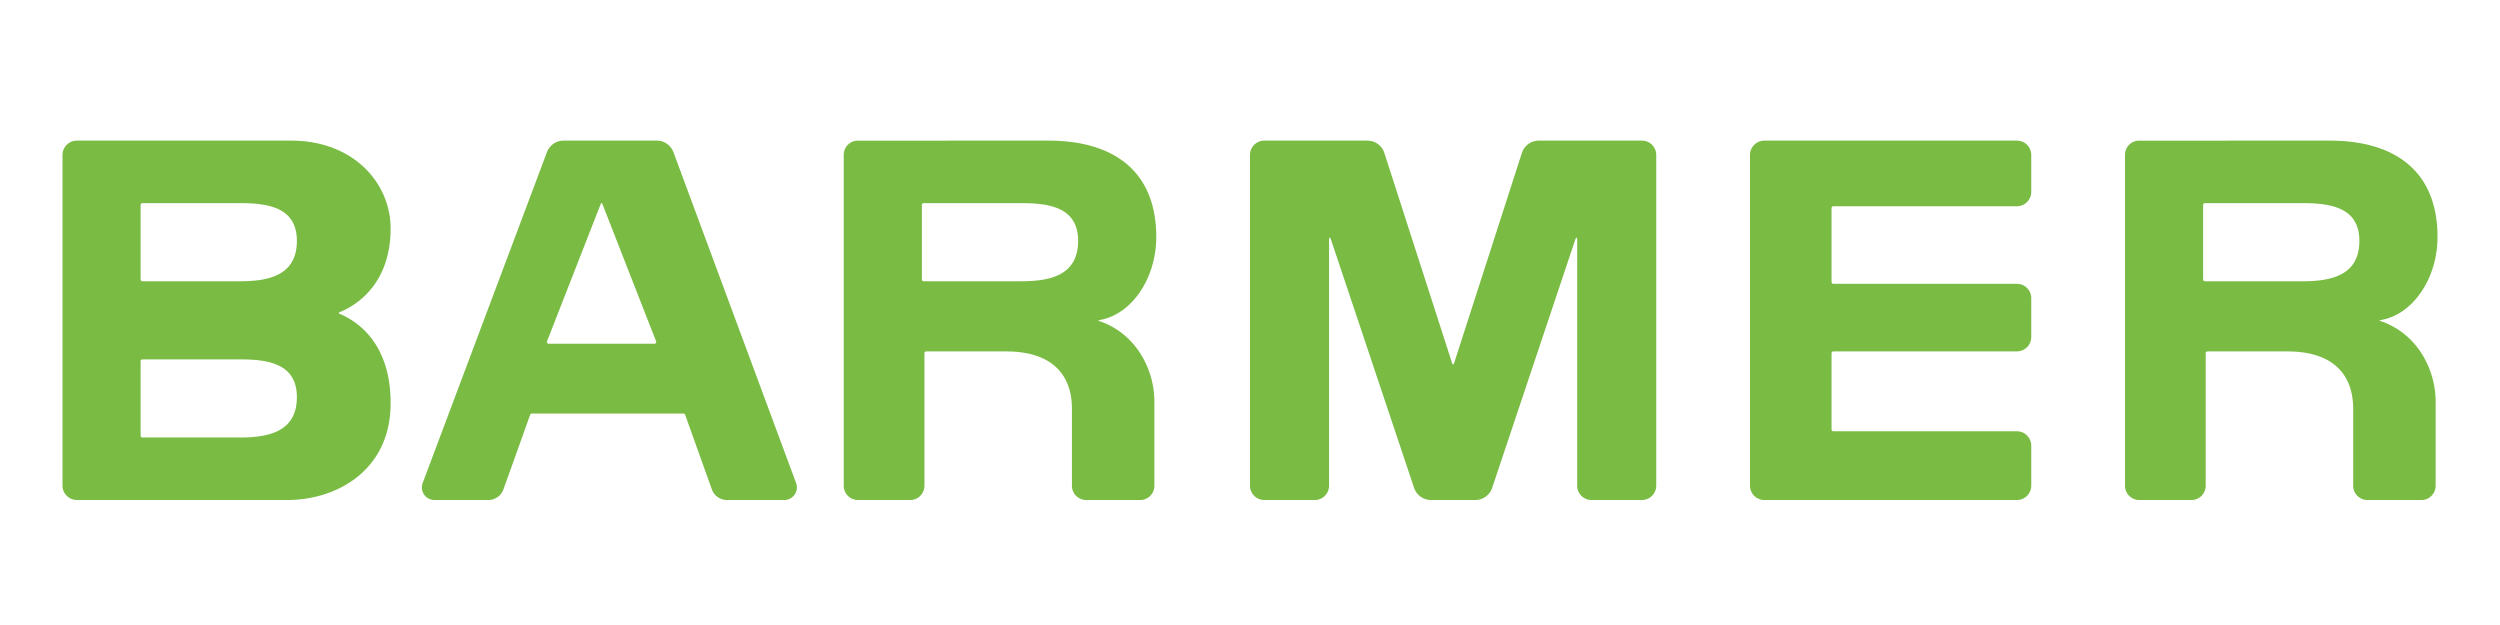
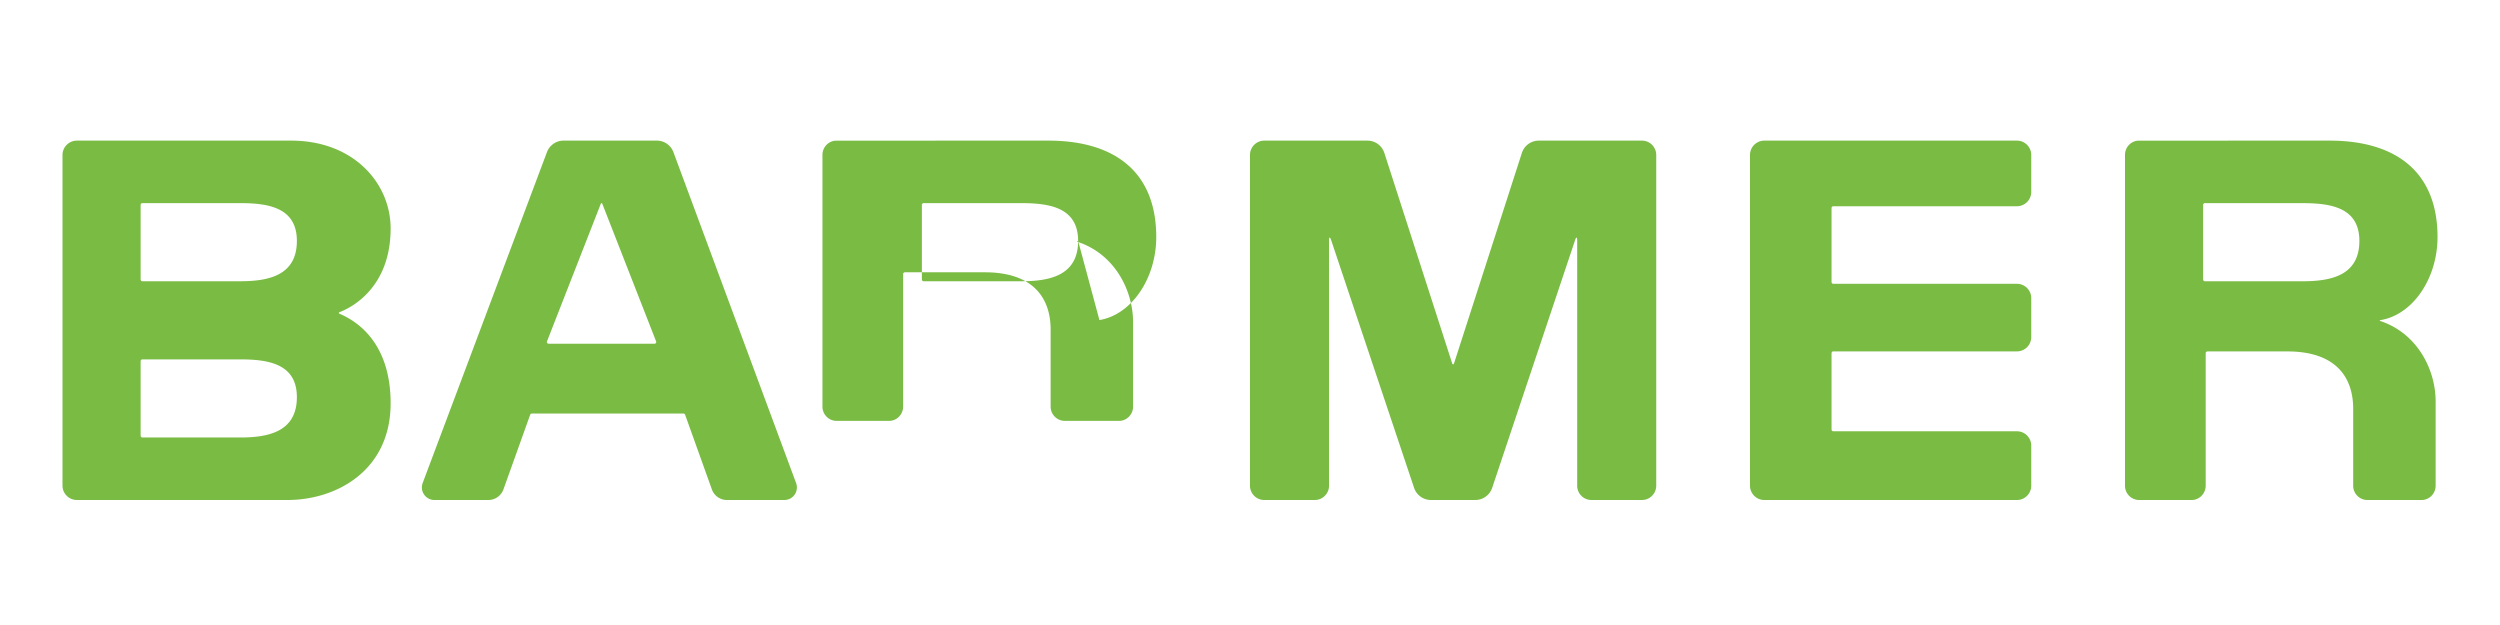
<svg xmlns="http://www.w3.org/2000/svg" viewBox="0 0 160 40">
-   <path fill="#79BB43" fill-rule="evenodd" d="M35.118 22h6.764c.082 0 .14-.078.11-.151l-3.437-8.79c-.03-.079-.08-.079-.111 0l-3.437 8.79c-.028.073.03.151.111.151Zm-7.321 10a.804.804 0 0 1-.744-1.091L35.004 9.74c.168-.446.59-.741 1.063-.741h5.971c.474 0 .898.297 1.064.746l7.847 21.167A.804.804 0 0 1 50.203 32H46.52c-.43 0-.815-.273-.961-.682l-1.712-4.776a.114.114 0 0 0-.107-.075h-9.702c-.048 0-.09.03-.107.075l-1.71 4.776a1.027 1.027 0 0 1-.963.682h-3.461Zm89.536-18.801h11.753a.917.917 0 0 0 .914-.92V9.92c0-.508-.41-.92-.914-.92h-16.171a.918.918 0 0 0-.915.92v21.16c0 .508.41.92.915.92h16.17a.917.917 0 0 0 .915-.92v-2.557c0-.509-.41-.92-.914-.92h-11.753a.115.115 0 0 1-.114-.115v-4.886c0-.063.051-.114.114-.114h11.753a.917.917 0 0 0 .914-.92v-2.484c0-.508-.41-.92-.914-.92h-11.753a.115.115 0 0 1-.114-.115v-4.735c0-.063.051-.115.114-.115ZM19 15.419C19 13.27 17.159 13 15.35 13H9.115a.115.115 0 0 0-.115.116v4.768c0 .064.051.116.115.116h6.235c1.741 0 3.65-.316 3.65-2.58Zm0 10C19 23.269 17.159 23 15.35 23H9.115a.114.114 0 0 0-.115.112v4.775c0 .063.051.112.115.112L15.35 28c1.741 0 3.65-.317 3.65-2.581Zm2.737-5.443c-.07.028-.071.077-.001.107 1.235.522 3.264 1.962 3.264 5.73C25 30.1 21.55 32 18.394 32H4.924A.922.922 0 0 1 4 31.08V9.92c0-.508.414-.92.924-.92h13.703C22.657 9 25 11.749 25 14.62c0 3.412-2.04 4.88-3.263 5.356ZM151 15.42c0-2.149-1.841-2.419-3.65-2.419h-6.235a.115.115 0 0 0-.115.116v4.768c0 .064.052.116.115.116h6.235c1.741 0 3.65-.316 3.65-2.58Zm1.363 5.064c-.082.014-.083.041-.005.067 2.368.797 3.523 3.12 3.523 5.148v5.382c0 .508-.405.92-.905.92h-3.467a.913.913 0 0 1-.905-.92v-4.918c0-2.087-1.178-3.672-4.212-3.672h-5.114a.114.114 0 0 0-.114.115v8.475c0 .508-.405.92-.905.92h-3.354a.912.912 0 0 1-.905-.92V9.913c0-.504.402-.912.897-.912L149.1 9c4.048 0 6.901 1.84 6.901 6.174 0 2.635-1.574 4.97-3.637 5.31ZM69 15.42c0-2.15-1.841-2.42-3.65-2.42h-6.235a.115.115 0 0 0-.115.116v4.768c0 .064.051.116.115.116h6.235c1.741 0 3.65-.316 3.65-2.58Zm1.363 5.064c-.082.014-.083.041-.005.067 2.368.797 3.523 3.12 3.523 5.148v5.382c0 .508-.405.92-.905.92h-3.467a.913.913 0 0 1-.905-.92v-4.918c0-2.087-1.178-3.672-4.212-3.672h-5.114a.114.114 0 0 0-.114.115v8.475c0 .508-.405.92-.905.92h-3.354a.912.912 0 0 1-.905-.92V9.913c0-.504.402-.912.897-.912L67.1 9c4.047 0 6.9 1.84 6.9 6.174 0 2.635-1.574 4.97-3.637 5.31ZM100.94 31.08V15.385c0-.231-.06-.24-.133-.022L95.5 31.218a1.143 1.143 0 0 1-1.081.782H91.58a1.14 1.14 0 0 1-1.08-.782l-5.308-15.855c-.073-.219-.133-.209-.133.022V31.08c0 .508-.408.92-.912.92h-3.235a.916.916 0 0 1-.913-.92V9.92c0-.508.409-.92.913-.92h6.604c.494 0 .932.32 1.084.795l4.334 13.444c.036.11.094.11.13 0l4.334-13.444A1.14 1.14 0 0 1 98.482 9h6.604c.504 0 .913.412.913.92v21.16c0 .508-.409.92-.913.92h-3.235a.916.916 0 0 1-.912-.92Z" />
+   <path fill="#79BB43" fill-rule="evenodd" d="M35.118 22h6.764c.082 0 .14-.078.11-.151l-3.437-8.79c-.03-.079-.08-.079-.111 0l-3.437 8.79c-.028.073.03.151.111.151Zm-7.321 10a.804.804 0 0 1-.744-1.091L35.004 9.74c.168-.446.59-.741 1.063-.741h5.971c.474 0 .898.297 1.064.746l7.847 21.167A.804.804 0 0 1 50.203 32H46.52c-.43 0-.815-.273-.961-.682l-1.712-4.776a.114.114 0 0 0-.107-.075h-9.702c-.048 0-.09.03-.107.075l-1.71 4.776a1.027 1.027 0 0 1-.963.682h-3.461Zm89.536-18.801h11.753a.917.917 0 0 0 .914-.92V9.92c0-.508-.41-.92-.914-.92h-16.171a.918.918 0 0 0-.915.92v21.16c0 .508.41.92.915.92h16.17a.917.917 0 0 0 .915-.92v-2.557c0-.509-.41-.92-.914-.92h-11.753a.115.115 0 0 1-.114-.115v-4.886c0-.063.051-.114.114-.114h11.753a.917.917 0 0 0 .914-.92v-2.484c0-.508-.41-.92-.914-.92h-11.753a.115.115 0 0 1-.114-.115v-4.735c0-.063.051-.115.114-.115ZM19 15.419C19 13.27 17.159 13 15.35 13H9.115a.115.115 0 0 0-.115.116v4.768c0 .064.051.116.115.116h6.235c1.741 0 3.65-.316 3.65-2.58Zm0 10C19 23.269 17.159 23 15.35 23H9.115a.114.114 0 0 0-.115.112v4.775c0 .063.051.112.115.112L15.35 28c1.741 0 3.65-.317 3.65-2.581Zm2.737-5.443c-.07.028-.071.077-.001.107 1.235.522 3.264 1.962 3.264 5.73C25 30.1 21.55 32 18.394 32H4.924A.922.922 0 0 1 4 31.08V9.92c0-.508.414-.92.924-.92h13.703C22.657 9 25 11.749 25 14.62c0 3.412-2.04 4.88-3.263 5.356ZM151 15.42c0-2.149-1.841-2.419-3.65-2.419h-6.235a.115.115 0 0 0-.115.116v4.768c0 .064.052.116.115.116h6.235c1.741 0 3.65-.316 3.65-2.58Zm1.363 5.064c-.082.014-.083.041-.005.067 2.368.797 3.523 3.12 3.523 5.148v5.382c0 .508-.405.92-.905.92h-3.467a.913.913 0 0 1-.905-.92v-4.918c0-2.087-1.178-3.672-4.212-3.672h-5.114a.114.114 0 0 0-.114.115v8.475c0 .508-.405.92-.905.92h-3.354a.912.912 0 0 1-.905-.92V9.913c0-.504.402-.912.897-.912L149.1 9c4.048 0 6.901 1.84 6.901 6.174 0 2.635-1.574 4.97-3.637 5.31ZM69 15.42c0-2.15-1.841-2.42-3.65-2.42h-6.235a.115.115 0 0 0-.115.116v4.768c0 .064.051.116.115.116h6.235c1.741 0 3.65-.316 3.65-2.58Zc-.082.014-.083.041-.005.067 2.368.797 3.523 3.12 3.523 5.148v5.382c0 .508-.405.92-.905.92h-3.467a.913.913 0 0 1-.905-.92v-4.918c0-2.087-1.178-3.672-4.212-3.672h-5.114a.114.114 0 0 0-.114.115v8.475c0 .508-.405.92-.905.92h-3.354a.912.912 0 0 1-.905-.92V9.913c0-.504.402-.912.897-.912L67.1 9c4.047 0 6.9 1.84 6.9 6.174 0 2.635-1.574 4.97-3.637 5.31ZM100.94 31.08V15.385c0-.231-.06-.24-.133-.022L95.5 31.218a1.143 1.143 0 0 1-1.081.782H91.58a1.14 1.14 0 0 1-1.08-.782l-5.308-15.855c-.073-.219-.133-.209-.133.022V31.08c0 .508-.408.92-.912.92h-3.235a.916.916 0 0 1-.913-.92V9.92c0-.508.409-.92.913-.92h6.604c.494 0 .932.32 1.084.795l4.334 13.444c.036.11.094.11.13 0l4.334-13.444A1.14 1.14 0 0 1 98.482 9h6.604c.504 0 .913.412.913.92v21.16c0 .508-.409.92-.913.92h-3.235a.916.916 0 0 1-.912-.92Z" />
</svg>